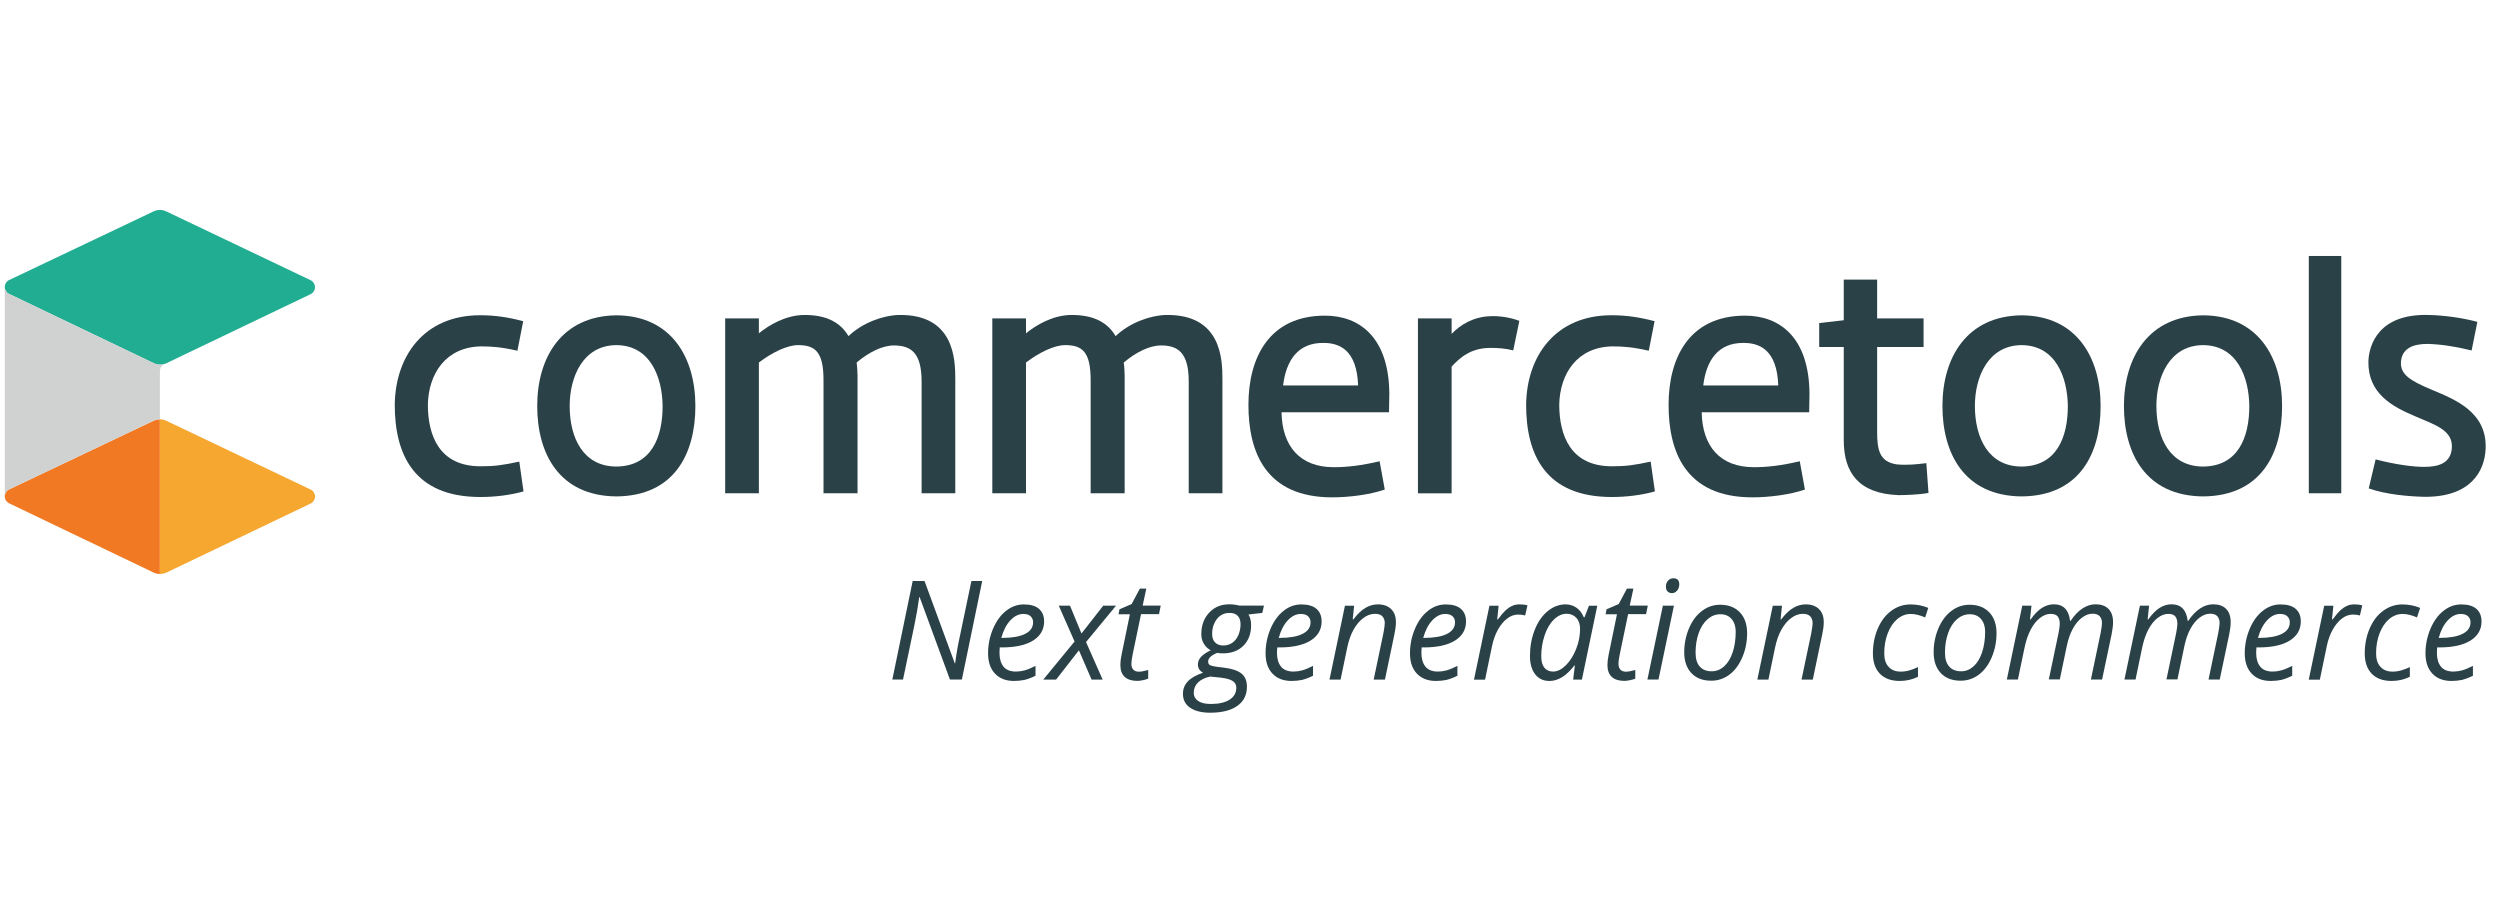
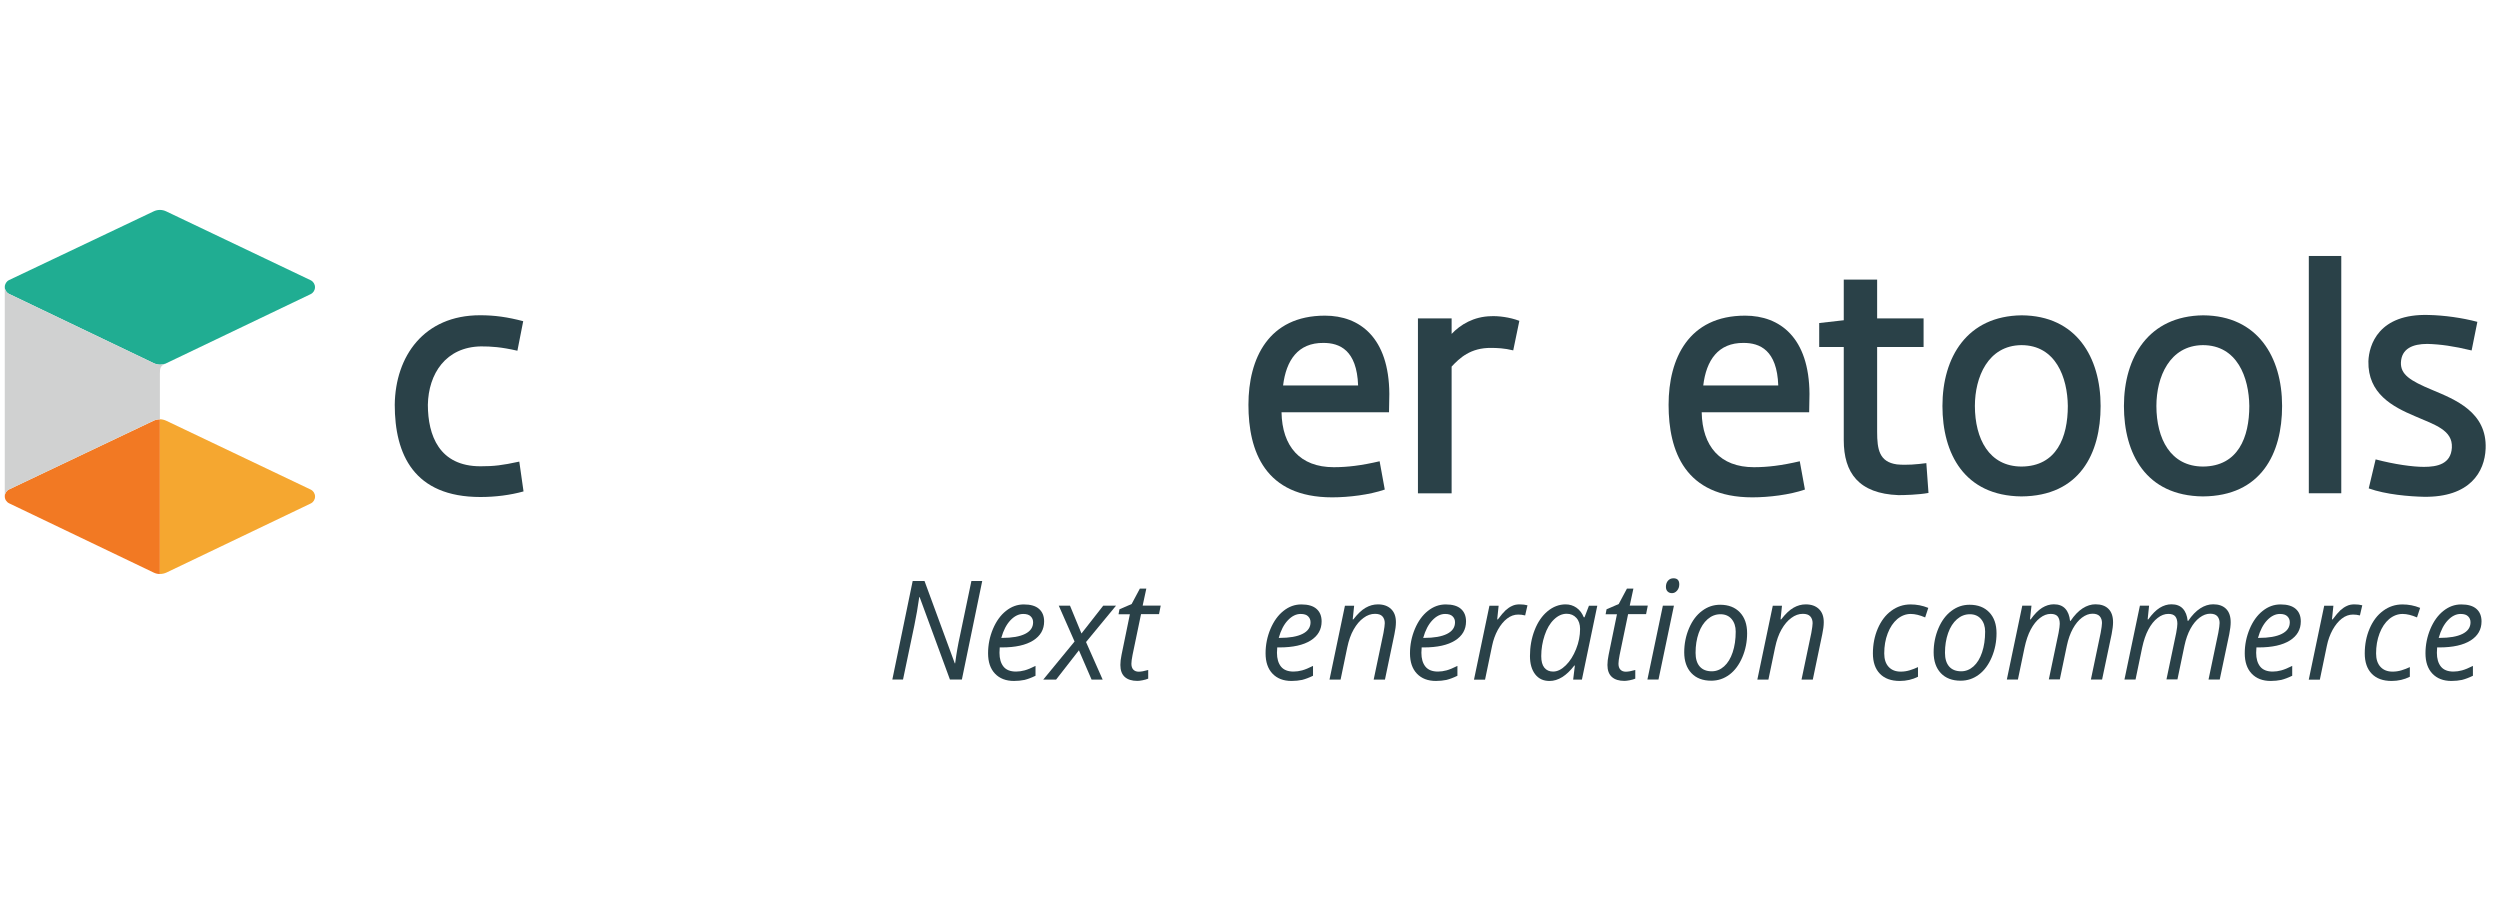
<svg xmlns="http://www.w3.org/2000/svg" width="131" height="48" viewBox="0 0 131 48" fill="none">
  <g clip-path="url(#clip0_12989_5391)">
    <path d="M25.176 24.433C25.893 24.433 26.306 24.384 27.211 24.188L27.433 25.75C26.733 25.945 25.954 26.043 25.172 26.043C21.689 26.043 20.685 23.814 20.685 21.208C20.716 18.668 22.212 16.519 25.155 16.519C25.934 16.519 26.603 16.617 27.416 16.83L27.112 18.378C26.251 18.182 25.743 18.151 25.203 18.151C23.359 18.182 22.451 19.583 22.42 21.211C22.423 22.818 23.014 24.433 25.176 24.433Z" fill="#2A4148" />
-     <path d="M32.303 16.523C35.168 16.54 36.438 18.721 36.438 21.274C36.438 23.765 35.342 25.994 32.286 26.012C29.294 25.98 28.15 23.765 28.15 21.274C28.15 18.721 29.438 16.554 32.303 16.523ZM32.303 24.447C34.133 24.429 34.721 22.916 34.721 21.274C34.704 19.776 34.086 18.085 32.286 18.085C30.537 18.102 29.851 19.762 29.851 21.274C29.851 22.983 30.585 24.447 32.303 24.447Z" fill="#2A4148" />
-     <path d="M48.292 25.847V19.988C48.292 18.507 47.752 18.102 46.844 18.102C46.222 18.102 45.522 18.462 44.887 18.996C44.918 19.192 44.935 19.583 44.935 19.695V25.847H43.152V19.922C43.152 18.441 42.722 18.084 41.817 18.084C41.243 18.084 40.448 18.476 39.765 18.996V25.847H37.999V16.683H39.765V17.466C40.304 17.026 41.165 16.523 42.104 16.505C43.343 16.488 44.061 16.928 44.46 17.613C45.191 16.914 46.273 16.523 47.1 16.505C50.013 16.456 50.057 18.849 50.057 19.859V25.847H48.292Z" fill="#2A4148" />
-     <path d="M62.289 25.847V19.988C62.289 18.507 61.75 18.102 60.841 18.102C60.22 18.102 59.52 18.462 58.885 18.996C58.915 19.192 58.932 19.583 58.932 19.695V25.847H57.15V19.922C57.15 18.441 56.719 18.084 55.815 18.084C55.241 18.084 54.445 18.476 53.762 18.996V25.847H51.997V16.683H53.762V17.466C54.302 17.026 55.162 16.523 56.101 16.505C57.341 16.488 58.058 16.928 58.458 17.613C59.188 16.914 60.271 16.523 61.097 16.505C64.01 16.456 64.055 18.849 64.055 19.859V25.847H62.289Z" fill="#2A4148" />
    <path d="M72.292 24.17L72.562 25.652C71.766 25.928 70.67 26.061 69.809 26.061C66.278 26.061 65.418 23.636 65.418 21.211C65.418 18.786 66.469 16.54 69.427 16.54C71.257 16.54 72.784 17.696 72.801 20.642L72.784 21.602H67.152C67.183 23.391 68.122 24.481 69.888 24.481C70.591 24.481 71.322 24.397 72.292 24.17ZM67.234 20.198H71.165C71.1 18.343 70.195 17.969 69.352 17.969C68.013 17.955 67.395 18.881 67.234 20.198Z" fill="#2A4148" />
    <path d="M79.293 18.36C78.832 18.245 78.432 18.231 78.148 18.231C77.052 18.213 76.478 18.769 76.065 19.209V25.851H74.3V16.683H76.065V17.497C76.526 17.008 77.226 16.585 78.135 16.568C78.5 16.55 79.105 16.617 79.614 16.812L79.293 18.36Z" fill="#2A4148" />
-     <path d="M84.459 24.433C85.177 24.433 85.59 24.384 86.495 24.188L86.717 25.75C86.017 25.945 85.238 26.043 84.456 26.043C80.973 26.043 79.969 23.814 79.969 21.208C79.999 18.668 81.495 16.519 84.439 16.519C85.218 16.519 85.887 16.617 86.7 16.83L86.396 18.378C85.535 18.182 85.026 18.151 84.487 18.151C82.643 18.182 81.734 19.583 81.704 21.211C81.71 22.818 82.298 24.433 84.459 24.433Z" fill="#2A4148" />
    <path d="M94.308 24.17L94.578 25.652C93.782 25.928 92.686 26.061 91.826 26.061C88.295 26.061 87.434 23.636 87.434 21.211C87.434 18.786 88.486 16.54 91.443 16.54C93.274 16.54 94.8 17.696 94.817 20.642L94.8 21.602H89.169C89.2 23.391 90.139 24.481 91.904 24.481C92.608 24.481 93.339 24.397 94.308 24.17ZM89.251 20.198H93.181C93.117 18.343 92.212 17.969 91.368 17.969C90.029 17.955 89.408 18.881 89.251 20.198Z" fill="#2A4148" />
    <path d="M100.796 18.182H98.362V22.626C98.362 23.552 98.474 24.205 99.396 24.334C99.905 24.383 100.431 24.334 100.94 24.268L101.053 25.83C100.527 25.927 99.779 25.945 99.478 25.945C97.395 25.865 96.613 24.774 96.613 23.063V18.182H95.326V16.927L96.613 16.781V14.65H98.362V16.683H100.796V18.182Z" fill="#2A4148" />
    <path d="M105.936 16.523C108.801 16.54 110.072 18.721 110.072 21.274C110.072 23.765 108.976 25.994 105.919 26.012C102.928 25.98 101.784 23.765 101.784 21.274C101.784 18.721 103.071 16.554 105.936 16.523ZM105.936 24.447C107.767 24.429 108.354 22.916 108.354 21.274C108.337 19.776 107.719 18.085 105.919 18.085C104.171 18.102 103.484 19.762 103.484 21.274C103.488 22.983 104.219 24.447 105.936 24.447Z" fill="#2A4148" />
    <path d="M115.447 16.523C118.312 16.54 119.582 18.721 119.582 21.274C119.582 23.765 118.486 25.994 115.429 26.012C112.438 25.98 111.294 23.765 111.294 21.274C111.297 18.721 112.585 16.554 115.447 16.523ZM115.447 24.447C117.277 24.429 117.864 22.916 117.864 21.274C117.847 19.776 117.229 18.085 115.429 18.085C113.681 18.102 112.995 19.762 112.995 21.274C112.998 22.983 113.729 24.447 115.447 24.447Z" fill="#2A4148" />
    <path d="M120.982 25.847V13.413H122.683V25.847H120.982Z" fill="#2A4148" />
    <path d="M124.483 24.072C125.483 24.334 126.422 24.464 127.013 24.464C127.713 24.464 128.43 24.317 128.478 23.454C128.526 22.542 127.604 22.266 126.552 21.812C125.36 21.309 124.07 20.624 124.104 18.93C124.134 18.084 124.63 16.425 127.269 16.505C128.065 16.522 129.018 16.652 129.814 16.865L129.513 18.364C128.574 18.137 127.874 18.039 127.191 18.021C126.426 18.021 125.838 18.266 125.808 19C125.791 19.618 126.269 19.943 127.447 20.432C128.639 20.935 130.326 21.588 130.247 23.51C130.199 24.729 129.421 26.064 127.017 26.032C126.252 26.015 125.029 25.917 124.121 25.592L124.483 24.072Z" fill="#2A4148" />
    <path d="M0.475 25.645C0.339 25.712 0.25 25.851 0.25 26.009C0.25 26.166 0.339 26.305 0.475 26.372L8.057 30.005C8.159 30.054 8.268 30.079 8.378 30.079V21.973C8.265 21.973 8.152 21.998 8.046 22.047L0.475 25.645Z" fill="#F27923" />
    <path d="M8.377 21.97V30.075C8.494 30.079 8.613 30.051 8.722 30.002L16.283 26.382C16.42 26.316 16.509 26.176 16.509 26.019C16.509 25.865 16.42 25.722 16.283 25.655L8.709 22.046C8.603 21.997 8.49 21.97 8.377 21.97Z" fill="#F5A730" />
    <path d="M0.25 15.038C0.25 15.195 0.339 15.335 0.476 15.401L8.057 19.031C8.16 19.08 8.269 19.105 8.378 19.108C8.474 19.108 8.569 19.094 8.662 19.059C8.733 19.024 8.72 19.031 8.873 18.958C9.655 18.588 9.136 18.832 16.28 15.412C16.417 15.345 16.506 15.206 16.506 15.048C16.506 14.895 16.417 14.751 16.28 14.685L8.709 11.076C8.501 10.975 8.259 10.975 8.05 11.076L0.476 14.675C0.339 14.741 0.25 14.884 0.25 15.038Z" fill="#20AD92" />
    <path d="M8.378 19.562V21.97C8.265 21.97 8.152 21.994 8.046 22.043L0.475 25.645C0.339 25.711 0.25 25.851 0.25 26.008V15.307C0.25 15.307 0.25 14.999 0.25 15.038C0.25 15.195 0.339 15.335 0.475 15.401L8.057 19.031C8.159 19.08 8.268 19.105 8.378 19.108C8.473 19.108 8.569 19.094 8.661 19.059L8.647 19.066C8.412 19.174 8.378 19.286 8.378 19.562Z" fill="#D0D1D1" />
    <path d="M50.402 35.609H49.777L48.189 31.288H48.169C48.094 31.808 48.012 32.301 47.913 32.766L47.318 35.609H46.758L47.824 30.446H48.445L50.03 34.757H50.05C50.119 34.229 50.204 33.751 50.3 33.325L50.901 30.446H51.468L50.402 35.609Z" fill="#2A4148" />
    <path d="M53.134 35.682C52.711 35.682 52.379 35.553 52.137 35.298C51.894 35.043 51.775 34.687 51.775 34.233C51.775 33.789 51.86 33.366 52.031 32.957C52.202 32.552 52.431 32.234 52.714 32.011C52.998 31.784 53.308 31.672 53.65 31.672C54.002 31.672 54.268 31.749 54.445 31.906C54.623 32.063 54.712 32.28 54.712 32.563C54.712 32.985 54.52 33.321 54.138 33.562C53.756 33.803 53.209 33.925 52.499 33.925H52.386L52.373 34.208C52.373 34.516 52.444 34.757 52.584 34.931C52.724 35.106 52.946 35.19 53.243 35.19C53.387 35.19 53.537 35.169 53.691 35.127C53.844 35.085 54.036 35.008 54.261 34.893V35.41C54.046 35.515 53.855 35.585 53.687 35.627C53.517 35.662 53.336 35.682 53.134 35.682ZM53.616 32.171C53.38 32.171 53.154 32.283 52.946 32.503C52.738 32.723 52.577 33.031 52.468 33.426H52.509C53.035 33.426 53.435 33.356 53.715 33.216C53.995 33.076 54.135 32.873 54.135 32.608C54.135 32.482 54.094 32.381 54.008 32.297C53.926 32.213 53.793 32.171 53.616 32.171Z" fill="#2A4148" />
    <path d="M56.535 34.076L55.34 35.61H54.667L56.307 33.615L55.48 31.738H56.068L56.669 33.195L57.809 31.738H58.479L56.908 33.643L57.779 35.61H57.198L56.535 34.076Z" fill="#2A4148" />
    <path d="M59.667 35.197C59.793 35.197 59.961 35.166 60.166 35.107V35.561C60.087 35.592 59.992 35.624 59.875 35.645C59.759 35.669 59.667 35.679 59.599 35.679C59.312 35.679 59.09 35.61 58.936 35.47C58.783 35.33 58.707 35.12 58.707 34.844C58.707 34.691 58.728 34.513 58.769 34.313L59.206 32.186H58.612L58.66 31.927L59.298 31.651L59.728 30.844H60.067L59.875 31.735H60.821L60.733 32.182H59.79L59.346 34.317C59.305 34.523 59.285 34.677 59.285 34.782C59.285 34.914 59.319 35.016 59.384 35.086C59.449 35.156 59.547 35.197 59.667 35.197Z" fill="#2A4148" />
-     <path d="M66.231 31.738L66.145 32.116L65.418 32.2C65.513 32.346 65.558 32.532 65.558 32.759C65.558 33.209 65.425 33.566 65.155 33.835C64.885 34.104 64.53 34.236 64.079 34.236C63.953 34.236 63.857 34.226 63.789 34.209C63.468 34.334 63.307 34.488 63.307 34.67C63.307 34.767 63.345 34.83 63.42 34.862C63.495 34.893 63.608 34.918 63.751 34.939L64.154 34.988C64.571 35.04 64.871 35.145 65.059 35.299C65.247 35.452 65.339 35.683 65.339 35.983C65.339 36.417 65.172 36.752 64.834 36.989C64.499 37.227 64.025 37.346 63.413 37.346C62.966 37.346 62.618 37.259 62.365 37.087C62.112 36.916 61.986 36.672 61.986 36.354C61.986 36.106 62.068 35.892 62.235 35.711C62.403 35.529 62.669 35.375 63.041 35.25C62.86 35.152 62.771 35.012 62.771 34.823C62.771 34.663 62.829 34.523 62.949 34.404C63.065 34.289 63.229 34.177 63.441 34.076C63.297 33.999 63.178 33.891 63.086 33.74C62.993 33.59 62.949 33.422 62.949 33.227C62.949 32.769 63.086 32.395 63.362 32.102C63.639 31.808 63.987 31.665 64.417 31.665C64.598 31.665 64.772 31.689 64.95 31.735H66.231V31.738ZM62.553 36.298C62.553 36.479 62.628 36.623 62.778 36.727C62.928 36.832 63.15 36.888 63.444 36.888C63.864 36.888 64.192 36.815 64.427 36.665C64.663 36.514 64.783 36.305 64.783 36.032C64.783 35.886 64.721 35.77 64.595 35.686C64.472 35.602 64.26 35.543 63.96 35.508L63.41 35.452C63.133 35.512 62.922 35.617 62.775 35.763C62.628 35.91 62.553 36.088 62.553 36.298ZM63.516 33.209C63.516 33.408 63.567 33.562 63.673 33.667C63.775 33.772 63.919 33.824 64.103 33.824C64.284 33.824 64.445 33.775 64.581 33.677C64.718 33.58 64.82 33.443 64.895 33.269C64.967 33.094 65.005 32.909 65.005 32.706C65.005 32.514 64.953 32.367 64.854 32.266C64.752 32.165 64.609 32.116 64.421 32.116C64.24 32.116 64.083 32.165 63.949 32.259C63.816 32.353 63.71 32.486 63.635 32.657C63.553 32.822 63.516 33.007 63.516 33.209Z" fill="#2A4148" />
    <path d="M67.675 35.682C67.252 35.682 66.92 35.553 66.678 35.298C66.435 35.043 66.316 34.687 66.316 34.233C66.316 33.789 66.401 33.366 66.572 32.957C66.743 32.552 66.972 32.234 67.255 32.011C67.538 31.784 67.849 31.672 68.191 31.672C68.543 31.672 68.809 31.749 68.986 31.906C69.164 32.063 69.253 32.28 69.253 32.563C69.253 32.985 69.061 33.321 68.679 33.562C68.297 33.803 67.75 33.925 67.04 33.925H66.927L66.913 34.208C66.913 34.516 66.985 34.757 67.125 34.931C67.269 35.106 67.487 35.19 67.784 35.19C67.928 35.19 68.078 35.169 68.232 35.127C68.385 35.085 68.577 35.008 68.802 34.893V35.41C68.587 35.515 68.396 35.585 68.228 35.627C68.058 35.662 67.876 35.682 67.675 35.682ZM68.153 32.171C67.918 32.171 67.692 32.283 67.484 32.503C67.275 32.723 67.115 33.031 67.006 33.426H67.047C67.573 33.426 67.972 33.356 68.252 33.216C68.532 33.076 68.672 32.873 68.672 32.608C68.672 32.482 68.631 32.381 68.546 32.297C68.467 32.213 68.334 32.171 68.153 32.171Z" fill="#2A4148" />
    <path d="M71.981 35.61L72.494 33.164C72.538 32.919 72.562 32.748 72.562 32.654C72.562 32.507 72.521 32.388 72.439 32.298C72.357 32.207 72.227 32.165 72.046 32.165C71.841 32.165 71.64 32.235 71.449 32.378C71.254 32.518 71.083 32.72 70.933 32.982C70.783 33.244 70.673 33.559 70.595 33.933L70.247 35.61H69.666L70.475 31.739H70.957L70.882 32.455H70.916C71.138 32.168 71.35 31.966 71.558 31.847C71.766 31.728 71.978 31.669 72.2 31.669C72.494 31.669 72.722 31.749 72.893 31.913C73.064 32.078 73.146 32.305 73.146 32.602C73.146 32.787 73.118 33 73.067 33.237L72.572 35.61H71.981Z" fill="#2A4148" />
    <path d="M75.243 35.682C74.819 35.682 74.488 35.553 74.245 35.298C74.003 35.043 73.883 34.687 73.883 34.233C73.883 33.789 73.969 33.366 74.139 32.957C74.31 32.552 74.539 32.234 74.822 32.011C75.106 31.784 75.417 31.672 75.758 31.672C76.11 31.672 76.376 31.749 76.554 31.906C76.731 32.063 76.82 32.28 76.82 32.563C76.82 32.985 76.629 33.321 76.246 33.562C75.864 33.803 75.318 33.925 74.607 33.925H74.495L74.481 34.208C74.481 34.516 74.553 34.757 74.693 34.931C74.836 35.106 75.055 35.19 75.352 35.19C75.495 35.19 75.645 35.169 75.799 35.127C75.953 35.085 76.144 35.008 76.369 34.893V35.41C76.154 35.515 75.963 35.585 75.796 35.627C75.625 35.662 75.444 35.682 75.243 35.682ZM75.724 32.171C75.488 32.171 75.263 32.283 75.055 32.503C74.846 32.723 74.686 33.031 74.576 33.426H74.618C75.143 33.426 75.543 33.356 75.823 33.216C76.103 33.076 76.243 32.873 76.243 32.608C76.243 32.482 76.202 32.381 76.117 32.297C76.035 32.213 75.901 32.171 75.724 32.171Z" fill="#2A4148" />
    <path d="M79.627 31.669C79.784 31.669 79.924 31.686 80.04 31.718L79.918 32.249C79.795 32.217 79.675 32.203 79.556 32.203C79.347 32.203 79.149 32.273 78.968 32.416C78.784 32.556 78.627 32.755 78.487 33.003C78.35 33.255 78.248 33.534 78.186 33.838L77.817 35.613H77.237L78.046 31.742H78.528L78.453 32.458H78.487C78.654 32.235 78.791 32.074 78.897 31.976C79.006 31.878 79.118 31.802 79.238 31.749C79.351 31.693 79.484 31.669 79.627 31.669Z" fill="#2A4148" />
    <path d="M82.038 31.669C82.25 31.669 82.438 31.728 82.605 31.843C82.773 31.959 82.899 32.126 82.991 32.346H83.029L83.261 31.739H83.698L82.892 35.61H82.434L82.523 34.873H82.496C82.083 35.411 81.649 35.683 81.195 35.683C80.874 35.683 80.625 35.568 80.444 35.334C80.263 35.1 80.17 34.782 80.17 34.376C80.17 33.887 80.252 33.433 80.416 33.014C80.58 32.595 80.806 32.266 81.092 32.029C81.379 31.791 81.697 31.669 82.038 31.669ZM81.383 35.19C81.605 35.19 81.827 35.082 82.049 34.862C82.271 34.645 82.448 34.359 82.588 34.01C82.728 33.66 82.796 33.311 82.796 32.958C82.796 32.717 82.732 32.521 82.602 32.378C82.472 32.235 82.305 32.161 82.093 32.161C81.854 32.161 81.632 32.263 81.424 32.465C81.215 32.668 81.055 32.941 80.939 33.29C80.823 33.636 80.761 34.003 80.761 34.383C80.761 34.652 80.816 34.852 80.922 34.984C81.034 35.124 81.188 35.19 81.383 35.19Z" fill="#2A4148" />
    <path d="M85.19 35.197C85.316 35.197 85.484 35.166 85.689 35.107V35.561C85.61 35.592 85.514 35.624 85.398 35.645C85.282 35.666 85.19 35.679 85.122 35.679C84.835 35.679 84.613 35.61 84.459 35.47C84.305 35.33 84.23 35.12 84.23 34.844C84.23 34.691 84.251 34.513 84.292 34.313L84.729 32.186H84.135L84.183 31.927L84.821 31.651L85.251 30.844H85.59L85.398 31.735H86.344L86.255 32.182H85.313L84.869 34.317C84.828 34.523 84.808 34.677 84.808 34.782C84.808 34.914 84.842 35.016 84.907 35.086C84.971 35.156 85.07 35.197 85.19 35.197Z" fill="#2A4148" />
    <path d="M86.905 35.609H86.324L87.134 31.738H87.714L86.905 35.609ZM87.294 30.75C87.294 30.617 87.332 30.509 87.403 30.428C87.475 30.344 87.574 30.302 87.69 30.302C87.892 30.302 87.994 30.407 87.994 30.62C87.994 30.75 87.957 30.858 87.878 30.949C87.799 31.04 87.711 31.081 87.612 31.081C87.519 31.081 87.444 31.053 87.383 30.994C87.325 30.938 87.294 30.854 87.294 30.75Z" fill="#2A4148" />
    <path d="M90.135 31.689C90.572 31.689 90.917 31.822 91.17 32.088C91.422 32.353 91.549 32.717 91.549 33.181C91.549 33.625 91.467 34.041 91.3 34.436C91.132 34.83 90.91 35.134 90.627 35.347C90.343 35.561 90.022 35.669 89.667 35.669C89.227 35.669 88.878 35.536 88.629 35.271C88.38 35.005 88.253 34.642 88.253 34.181C88.253 33.733 88.339 33.311 88.506 32.919C88.674 32.525 88.902 32.221 89.186 32.011C89.473 31.794 89.787 31.689 90.135 31.689ZM90.951 33.097C90.951 32.828 90.879 32.608 90.736 32.437C90.593 32.27 90.398 32.186 90.152 32.186C89.899 32.186 89.677 32.273 89.476 32.448C89.278 32.622 89.121 32.863 89.011 33.174C88.902 33.485 88.848 33.828 88.848 34.209C88.848 34.516 88.919 34.757 89.066 34.925C89.213 35.092 89.421 35.176 89.698 35.176C89.937 35.176 90.152 35.089 90.343 34.918C90.535 34.747 90.685 34.502 90.791 34.184C90.897 33.87 90.951 33.506 90.951 33.097Z" fill="#2A4148" />
    <path d="M94.4 35.61L94.913 33.164C94.957 32.919 94.981 32.748 94.981 32.654C94.981 32.507 94.94 32.388 94.858 32.298C94.776 32.207 94.646 32.165 94.465 32.165C94.26 32.165 94.059 32.235 93.868 32.378C93.673 32.518 93.502 32.72 93.352 32.982C93.202 33.244 93.092 33.559 93.014 33.933L92.665 35.61H92.085L92.894 31.739H93.376L93.301 32.455H93.335C93.557 32.168 93.769 31.966 93.977 31.847C94.185 31.728 94.397 31.669 94.619 31.669C94.913 31.669 95.141 31.749 95.312 31.913C95.483 32.078 95.565 32.305 95.565 32.602C95.565 32.787 95.537 33 95.486 33.237L94.991 35.61H94.4Z" fill="#2A4148" />
    <path d="M99.547 35.682C99.099 35.682 98.754 35.557 98.508 35.305C98.263 35.054 98.14 34.697 98.14 34.24C98.14 33.768 98.225 33.335 98.396 32.936C98.567 32.538 98.802 32.227 99.103 32.007C99.403 31.784 99.741 31.672 100.117 31.672C100.431 31.672 100.742 31.731 101.042 31.853L100.878 32.353C100.602 32.234 100.349 32.171 100.124 32.171C99.868 32.171 99.632 32.262 99.417 32.44C99.205 32.622 99.038 32.87 98.915 33.191C98.792 33.513 98.734 33.862 98.734 34.24C98.734 34.54 98.809 34.774 98.963 34.942C99.116 35.11 99.328 35.193 99.598 35.193C99.765 35.193 99.919 35.169 100.069 35.123C100.219 35.078 100.363 35.022 100.503 34.956V35.462C100.216 35.606 99.898 35.682 99.547 35.682Z" fill="#2A4148" />
    <path d="M103.204 31.689C103.642 31.689 103.986 31.822 104.239 32.088C104.492 32.353 104.618 32.717 104.618 33.181C104.618 33.625 104.536 34.041 104.369 34.436C104.202 34.83 103.98 35.134 103.696 35.347C103.413 35.561 103.092 35.669 102.737 35.669C102.296 35.669 101.948 35.536 101.698 35.271C101.449 35.005 101.323 34.642 101.323 34.181C101.323 33.733 101.408 33.311 101.575 32.919C101.743 32.525 101.972 32.221 102.255 32.011C102.542 31.794 102.856 31.689 103.204 31.689ZM104.021 33.097C104.021 32.828 103.949 32.608 103.805 32.437C103.662 32.27 103.467 32.186 103.221 32.186C102.969 32.186 102.747 32.273 102.545 32.448C102.347 32.622 102.19 32.863 102.081 33.174C101.972 33.485 101.917 33.828 101.917 34.209C101.917 34.516 101.989 34.757 102.136 34.925C102.282 35.092 102.491 35.176 102.767 35.176C103.006 35.176 103.221 35.089 103.413 34.918C103.604 34.747 103.754 34.502 103.86 34.184C103.966 33.87 104.021 33.506 104.021 33.097Z" fill="#2A4148" />
    <path d="M107.357 35.609L107.869 33.164C107.91 32.944 107.931 32.783 107.931 32.689C107.931 32.525 107.897 32.395 107.825 32.304C107.753 32.214 107.63 32.168 107.459 32.168C107.265 32.168 107.077 32.238 106.896 32.381C106.712 32.521 106.551 32.724 106.411 32.986C106.271 33.248 106.165 33.566 106.087 33.932L105.738 35.609H105.158L105.967 31.738H106.449L106.373 32.455H106.408C106.609 32.175 106.807 31.973 107.005 31.85C107.203 31.728 107.408 31.665 107.62 31.665C107.879 31.665 108.081 31.742 108.221 31.896C108.361 32.049 108.443 32.263 108.47 32.535H108.498C108.696 32.242 108.907 32.021 109.129 31.878C109.351 31.735 109.577 31.665 109.805 31.665C110.099 31.665 110.325 31.745 110.485 31.906C110.646 32.067 110.724 32.301 110.724 32.605C110.724 32.766 110.7 32.975 110.649 33.234L110.15 35.606H109.563L110.075 33.16C110.12 32.916 110.144 32.745 110.144 32.643C110.144 32.497 110.103 32.381 110.024 32.29C109.945 32.203 109.819 32.158 109.648 32.158C109.461 32.158 109.28 32.227 109.095 32.364C108.914 32.5 108.754 32.696 108.617 32.944C108.48 33.195 108.375 33.492 108.303 33.835L107.934 35.602H107.357V35.609Z" fill="#2A4148" />
    <path d="M113.521 35.609L114.033 33.164C114.074 32.944 114.094 32.783 114.094 32.689C114.094 32.525 114.06 32.395 113.988 32.304C113.917 32.214 113.794 32.168 113.623 32.168C113.428 32.168 113.24 32.238 113.06 32.381C112.875 32.521 112.715 32.724 112.575 32.986C112.435 33.248 112.329 33.566 112.25 33.932L111.902 35.609H111.321L112.131 31.738H112.612L112.537 32.455H112.571C112.773 32.175 112.971 31.973 113.169 31.85C113.367 31.728 113.572 31.665 113.783 31.665C114.043 31.665 114.244 31.742 114.384 31.896C114.525 32.049 114.606 32.263 114.634 32.535H114.661C114.859 32.242 115.071 32.021 115.293 31.878C115.515 31.735 115.74 31.665 115.969 31.665C116.263 31.665 116.488 31.745 116.649 31.906C116.809 32.067 116.888 32.301 116.888 32.605C116.888 32.766 116.864 32.975 116.813 33.234L116.314 35.606H115.727L116.239 33.16C116.283 32.916 116.307 32.745 116.307 32.643C116.307 32.497 116.266 32.381 116.188 32.29C116.109 32.203 115.983 32.158 115.812 32.158C115.624 32.158 115.443 32.227 115.259 32.364C115.078 32.5 114.917 32.696 114.781 32.944C114.644 33.195 114.538 33.492 114.466 33.835L114.098 35.602H113.521V35.609Z" fill="#2A4148" />
    <path d="M118.985 35.682C118.561 35.682 118.23 35.553 117.987 35.298C117.745 35.043 117.625 34.687 117.625 34.233C117.625 33.789 117.711 33.366 117.882 32.957C118.052 32.552 118.281 32.234 118.565 32.011C118.848 31.784 119.159 31.672 119.5 31.672C119.852 31.672 120.118 31.749 120.296 31.906C120.474 32.063 120.562 32.28 120.562 32.563C120.562 32.985 120.371 33.321 119.989 33.562C119.606 33.803 119.06 33.925 118.349 33.925H118.237L118.223 34.208C118.223 34.516 118.295 34.757 118.435 34.931C118.578 35.106 118.797 35.19 119.094 35.19C119.237 35.19 119.388 35.169 119.541 35.127C119.695 35.085 119.886 35.008 120.112 34.893V35.41C119.896 35.515 119.705 35.585 119.538 35.627C119.367 35.662 119.186 35.682 118.985 35.682ZM119.466 32.171C119.231 32.171 119.005 32.283 118.797 32.503C118.589 32.723 118.428 33.031 118.319 33.426H118.36C118.886 33.426 119.285 33.356 119.565 33.216C119.845 33.076 119.985 32.873 119.985 32.608C119.985 32.482 119.944 32.381 119.859 32.297C119.777 32.213 119.644 32.171 119.466 32.171Z" fill="#2A4148" />
    <path d="M123.369 31.669C123.527 31.669 123.667 31.686 123.783 31.718L123.66 32.249C123.537 32.217 123.417 32.203 123.298 32.203C123.089 32.203 122.891 32.273 122.71 32.416C122.526 32.556 122.369 32.755 122.229 33.003C122.092 33.255 121.99 33.534 121.928 33.838L121.56 35.613H120.979L121.788 31.742H122.27L122.195 32.458H122.229C122.396 32.235 122.533 32.074 122.639 31.976C122.748 31.878 122.861 31.802 122.98 31.749C123.093 31.693 123.226 31.669 123.369 31.669Z" fill="#2A4148" />
    <path d="M125.32 35.682C124.872 35.682 124.527 35.557 124.281 35.305C124.036 35.054 123.913 34.697 123.913 34.24C123.913 33.768 123.998 33.335 124.169 32.936C124.339 32.538 124.575 32.227 124.876 32.007C125.176 31.784 125.514 31.672 125.89 31.672C126.204 31.672 126.515 31.731 126.815 31.853L126.651 32.353C126.375 32.234 126.122 32.171 125.897 32.171C125.641 32.171 125.405 32.262 125.19 32.44C124.978 32.622 124.811 32.87 124.688 33.191C124.565 33.513 124.507 33.862 124.507 34.24C124.507 34.54 124.582 34.774 124.736 34.942C124.889 35.11 125.101 35.193 125.371 35.193C125.538 35.193 125.692 35.169 125.842 35.123C125.992 35.078 126.136 35.022 126.276 34.956V35.462C125.989 35.606 125.671 35.682 125.32 35.682Z" fill="#2A4148" />
    <path d="M128.454 35.682C128.031 35.682 127.7 35.553 127.457 35.298C127.215 35.043 127.095 34.687 127.095 34.233C127.095 33.789 127.181 33.366 127.351 32.957C127.522 32.552 127.751 32.234 128.034 32.011C128.318 31.784 128.629 31.672 128.97 31.672C129.322 31.672 129.588 31.749 129.766 31.906C129.943 32.063 130.032 32.28 130.032 32.563C130.032 32.985 129.841 33.321 129.458 33.562C129.076 33.803 128.53 33.925 127.819 33.925H127.706L127.693 34.208C127.693 34.516 127.765 34.757 127.905 34.931C128.048 35.106 128.267 35.19 128.564 35.19C128.707 35.19 128.857 35.169 129.011 35.127C129.165 35.085 129.356 35.008 129.581 34.893V35.41C129.366 35.515 129.175 35.585 129.008 35.627C128.84 35.662 128.656 35.682 128.454 35.682ZM128.936 32.171C128.7 32.171 128.475 32.283 128.267 32.503C128.058 32.723 127.898 33.031 127.788 33.426H127.829C128.355 33.426 128.755 33.356 129.035 33.216C129.315 33.076 129.455 32.873 129.455 32.608C129.455 32.482 129.414 32.381 129.329 32.297C129.247 32.213 129.117 32.171 128.936 32.171Z" fill="#2A4148" />
  </g>
  <defs>
    <clipPath id="clip0_12989_5391">
      <rect width="130" height="48" fill="white" transform="translate(0.25)" />
    </clipPath>
  </defs>
</svg>